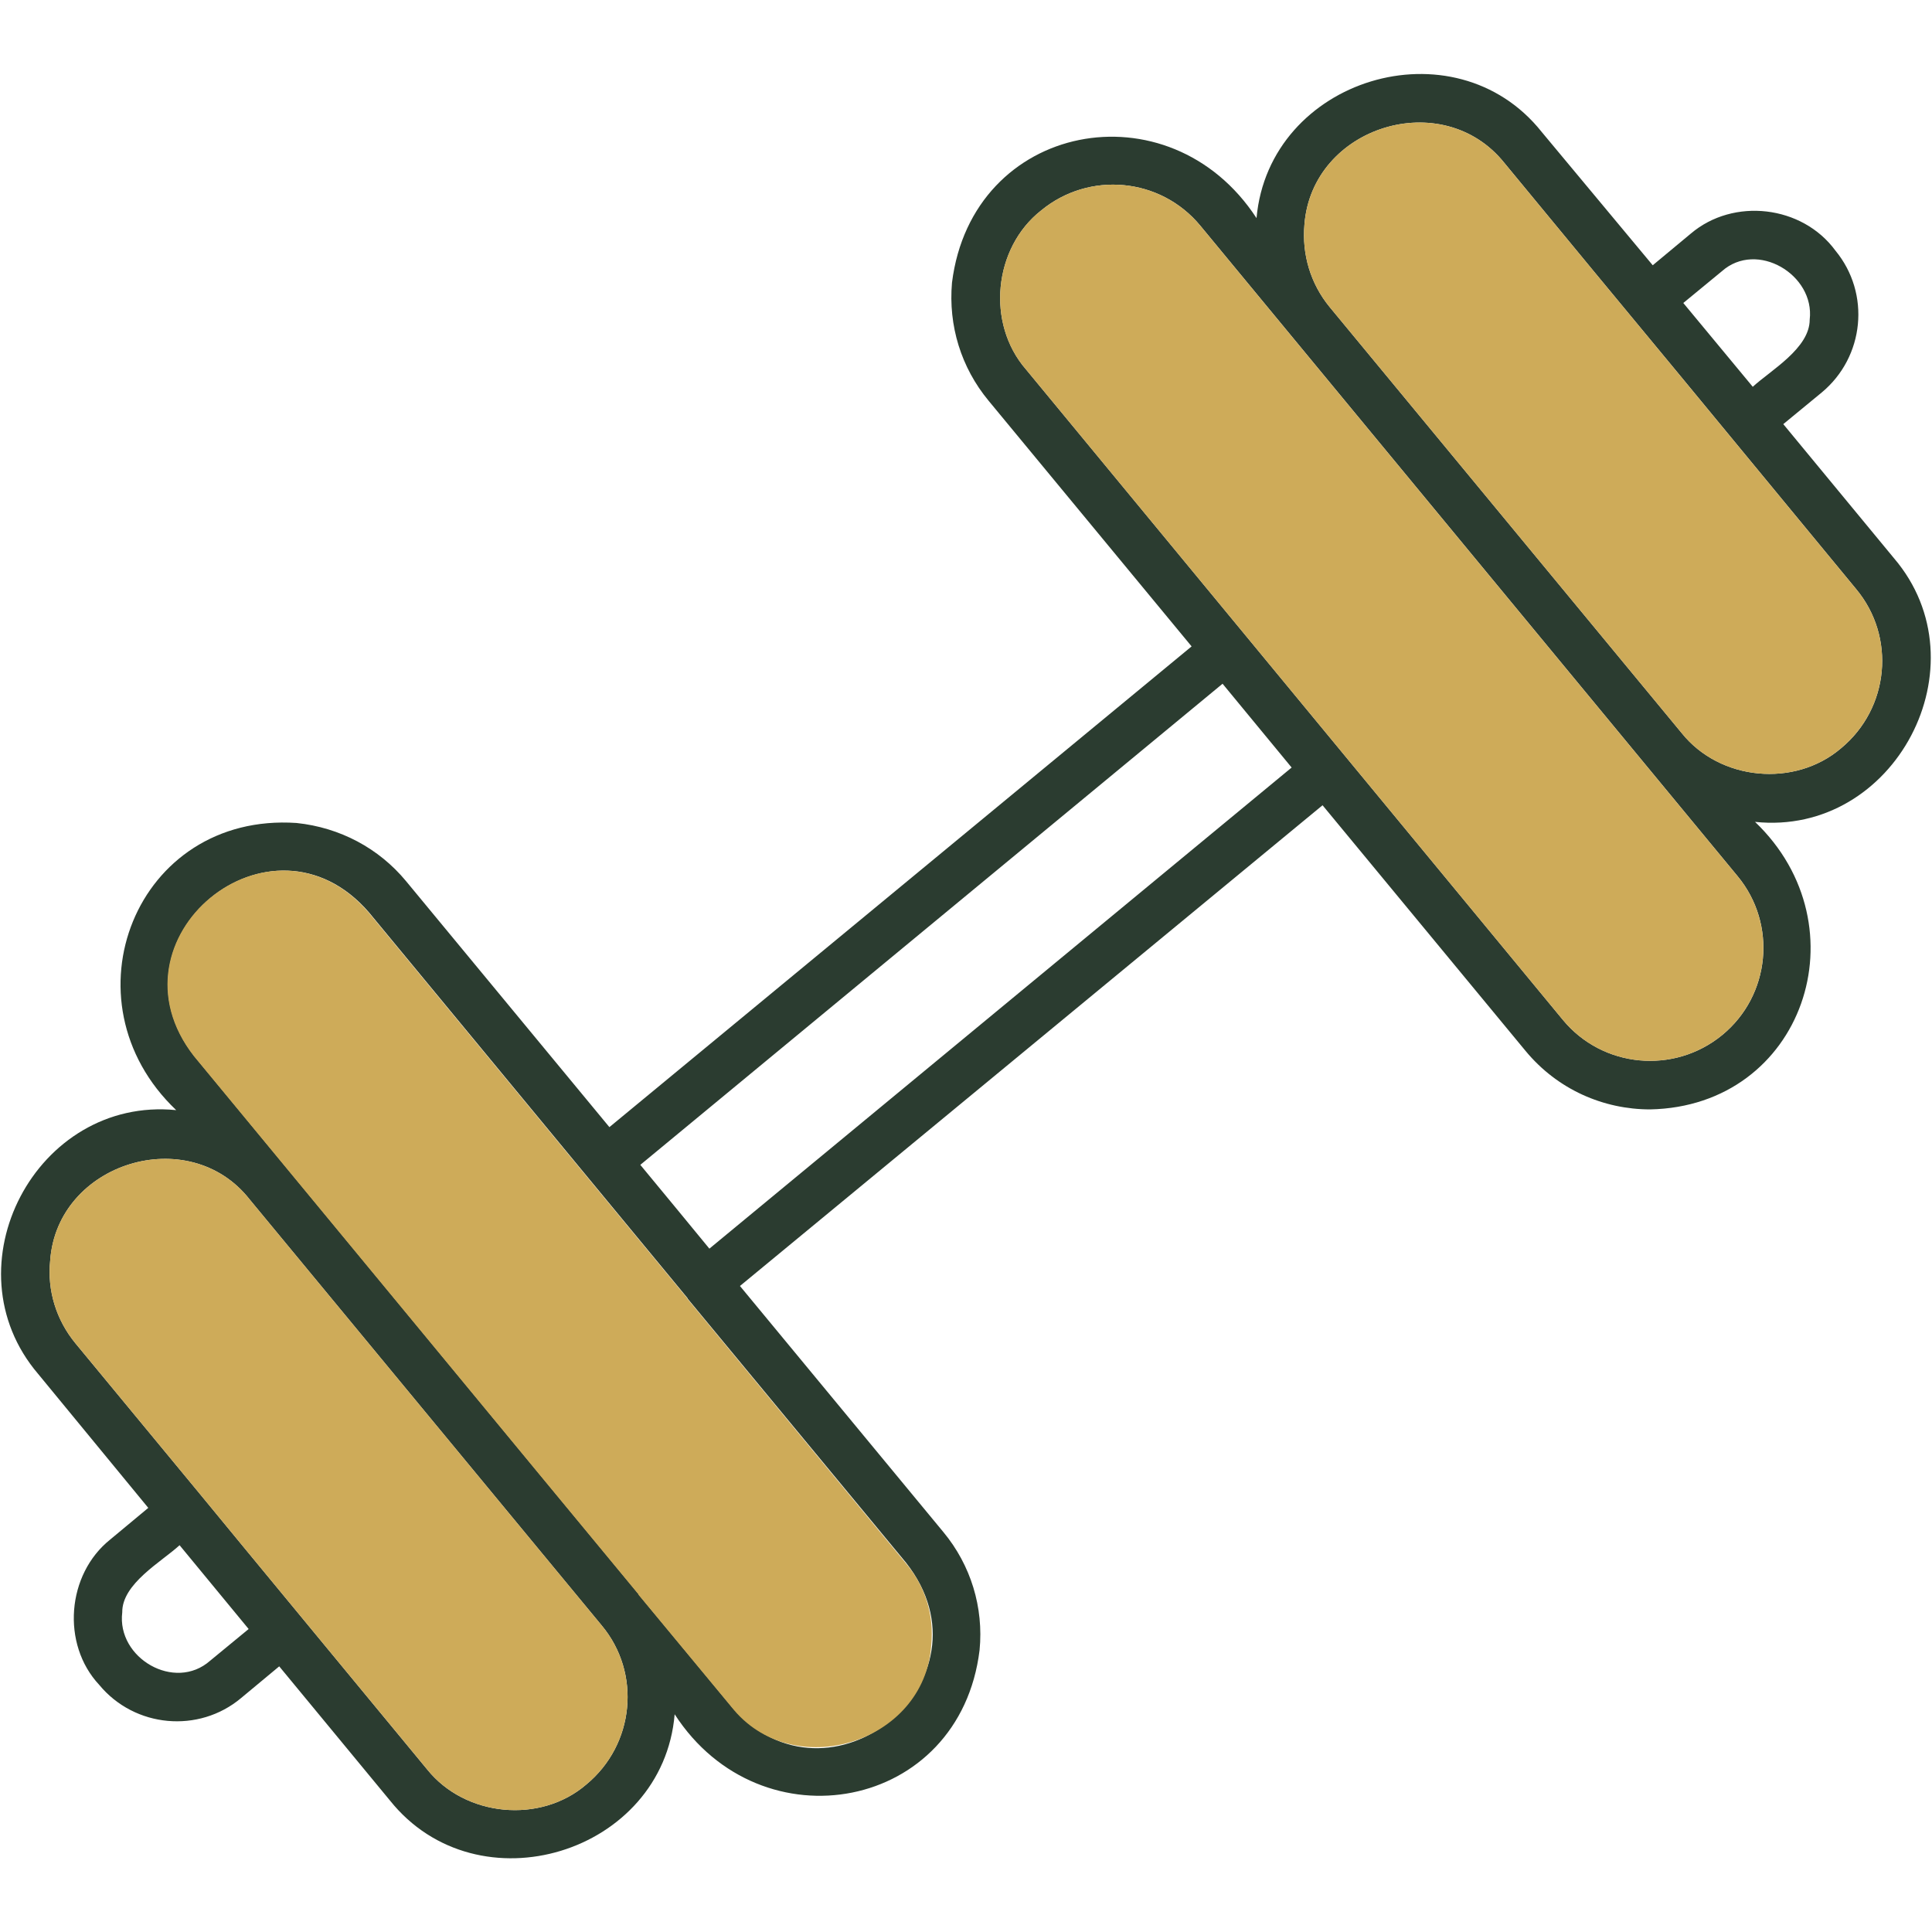
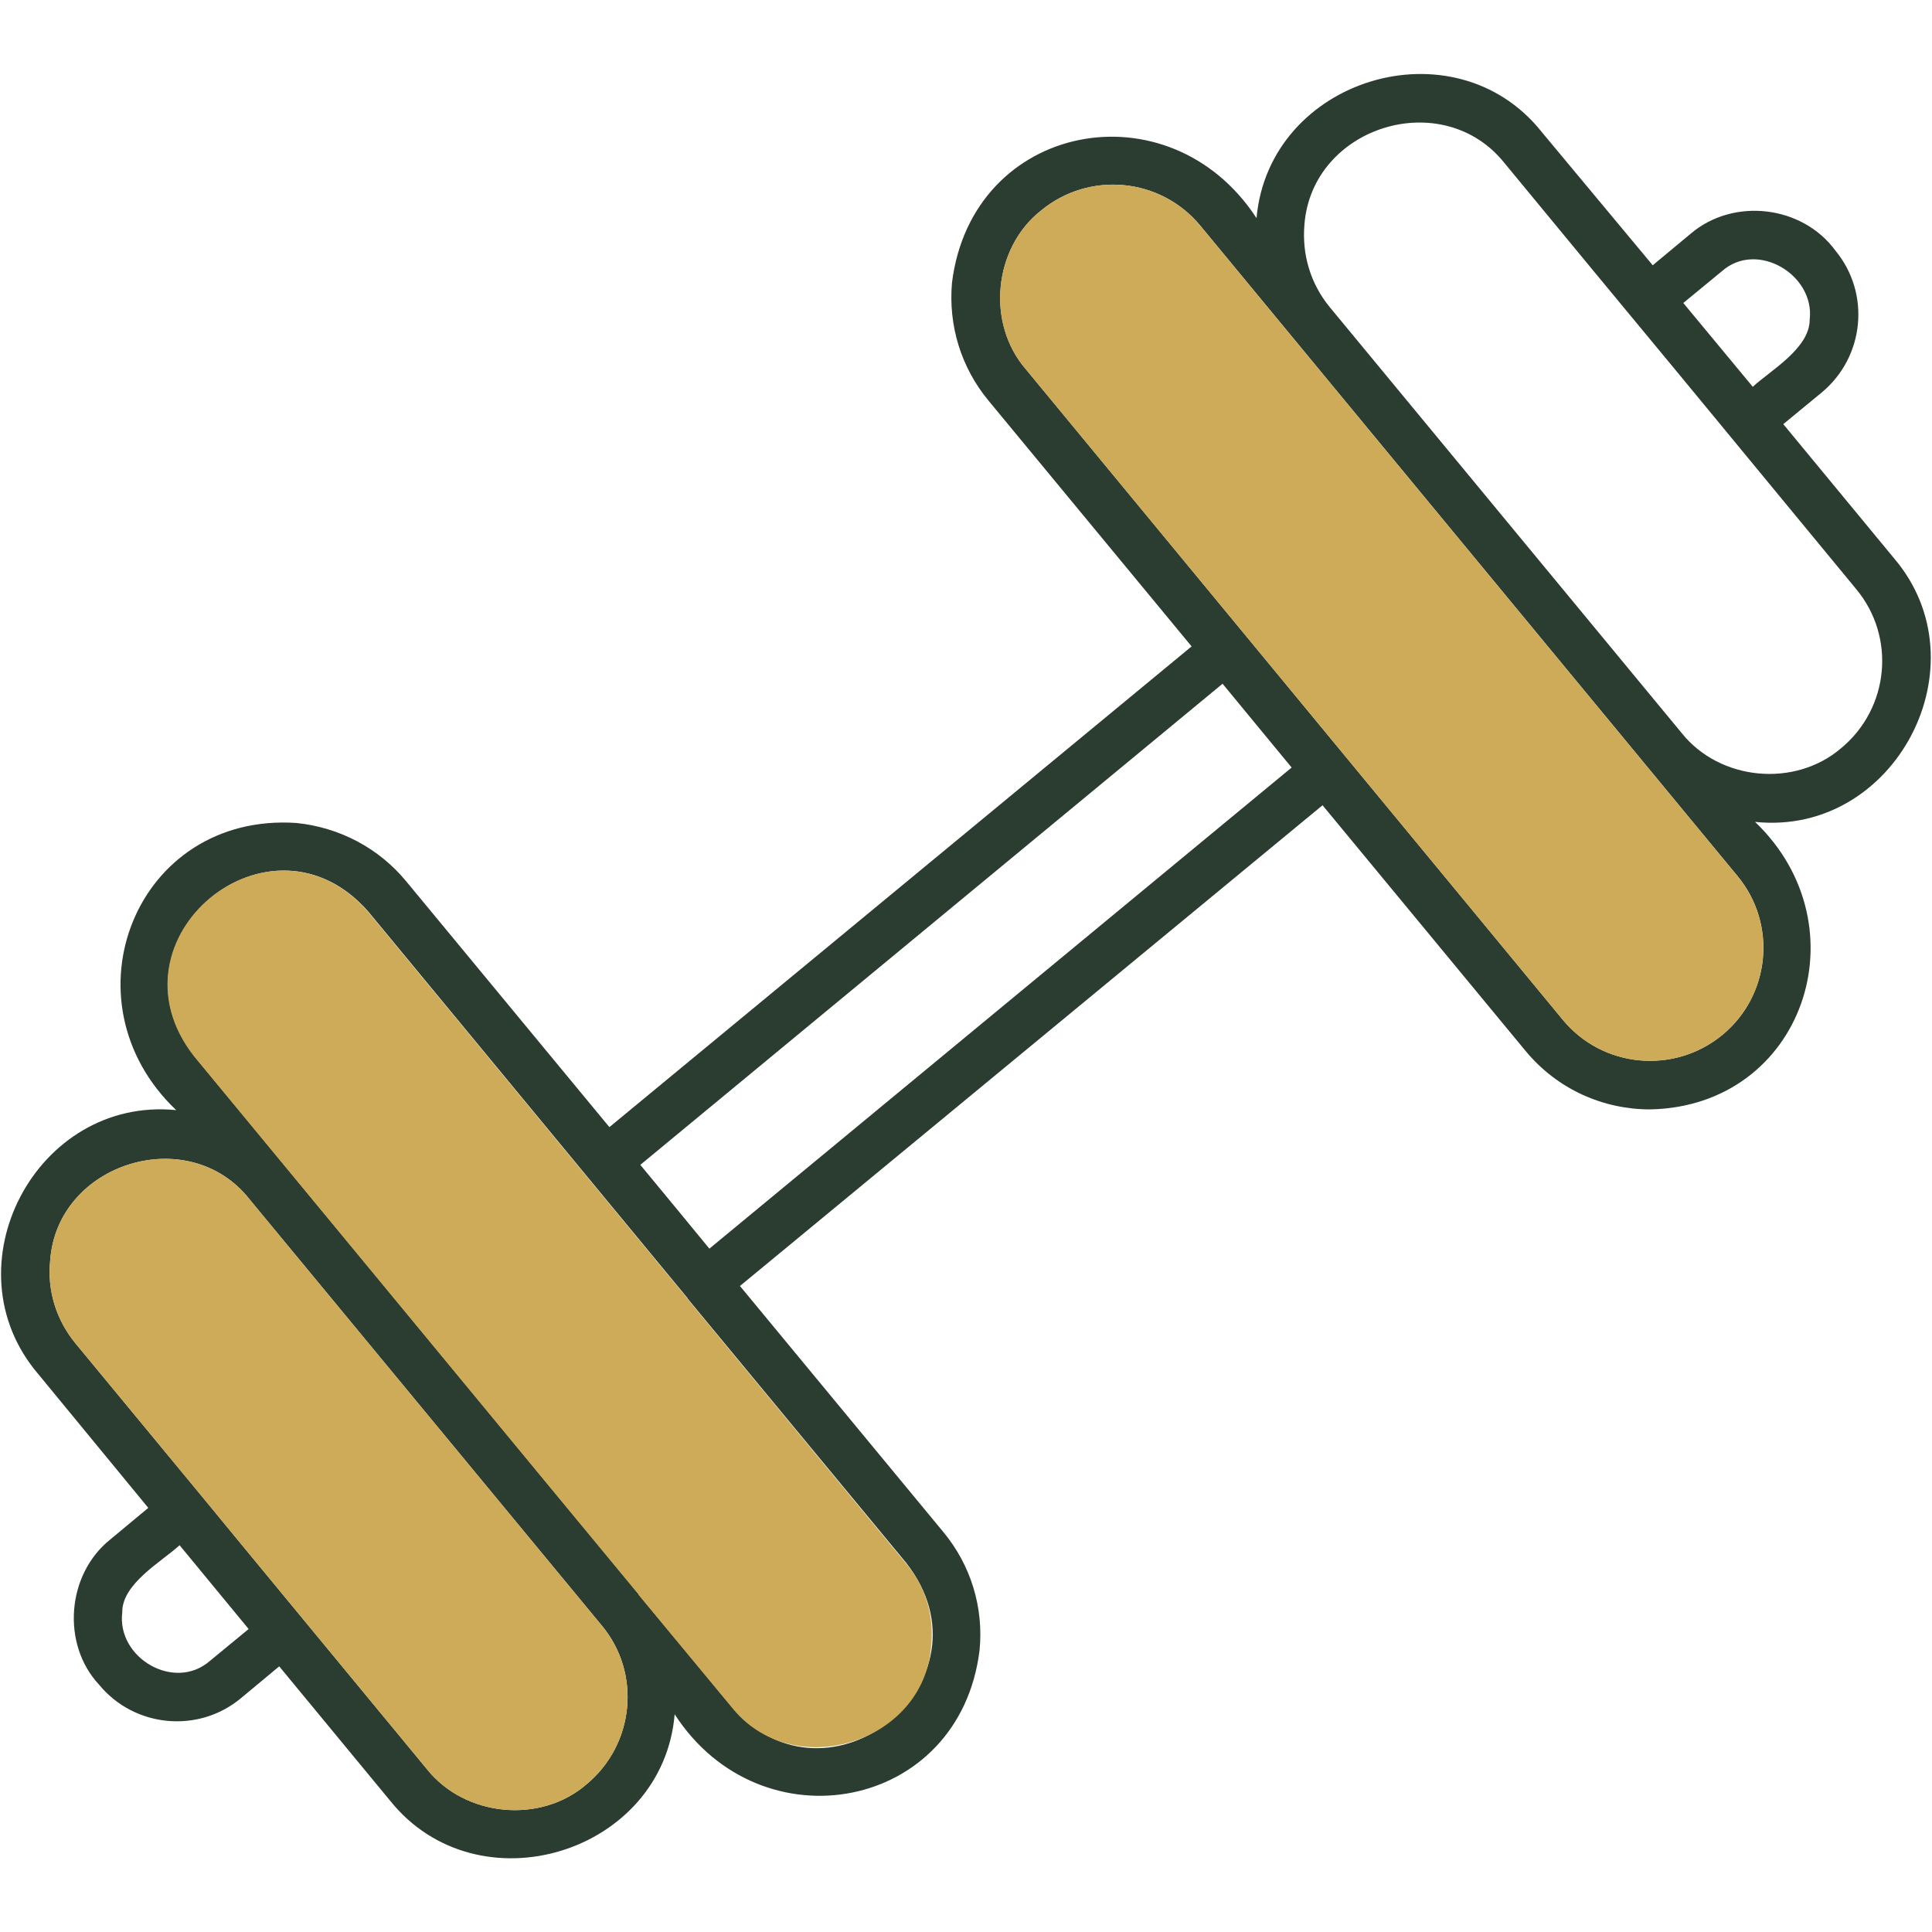
<svg xmlns="http://www.w3.org/2000/svg" width="40" height="40" viewBox="0 0 40 40" fill="none">
  <path d="M39.211 11.555L36.921 8.781L37.718 8.125C38.601 7.391 38.734 6.078 38 5.188C37.312 4.25 35.89 4.086 35.007 4.836L34.218 5.492L31.921 2.734C30.109 0.453 26.273 1.625 26.015 4.516C24.21 1.75 20.125 2.523 19.71 5.852C19.632 6.742 19.898 7.609 20.468 8.297L24.671 13.383L12.617 23.336L8.406 18.242C7.843 17.562 7.039 17.133 6.14 17.039C2.812 16.813 1.265 20.719 3.648 22.984C0.75 22.695 -1.102 26.227 0.789 28.445L3.07 31.219L2.281 31.875C1.382 32.594 1.265 34.039 2.054 34.883C2.789 35.773 4.117 35.891 4.992 35.156L5.781 34.5L8.07 37.273C9.89 39.555 13.726 38.375 13.968 35.492C15.757 38.258 19.875 37.492 20.281 34.164C20.367 33.281 20.101 32.406 19.531 31.719L15.32 26.625L27.382 16.672L31.585 21.758C32.25 22.562 33.203 22.969 34.164 22.969C37.336 22.906 38.601 19.18 36.336 17.016C39.234 17.32 41.101 13.766 39.211 11.555ZM35.648 5.617C36.375 4.969 37.578 5.688 37.468 6.617C37.468 7.211 36.664 7.664 36.289 8.008L34.851 6.273L35.648 5.617ZM4.351 34.383C3.617 35.031 2.414 34.328 2.531 33.383C2.523 32.789 3.343 32.336 3.718 31.992L5.148 33.727L4.351 34.383ZM12.14 36.945C11.187 37.766 9.632 37.617 8.843 36.633C8.07 35.695 4.867 31.82 4.164 30.961L1.562 27.812C1.164 27.328 0.976 26.719 1.039 26.102C1.179 24.07 3.914 23.227 5.171 24.836L6.921 26.953L12.46 33.656C13.281 34.641 13.14 36.117 12.14 36.945ZM18.757 32.352C20.671 34.781 17.171 37.664 15.148 35.336L13.226 33.016C13.226 33.008 13.226 33.008 13.226 33.008C11.007 30.328 6.195 24.492 4.023 21.867C2.125 19.438 5.617 16.547 7.64 18.891C8.367 19.773 13.648 26.164 14.234 26.875V26.883L18.757 32.352ZM14.687 25.852C14.484 25.602 13.484 24.391 13.257 24.117L25.312 14.156C25.617 14.524 26.453 15.539 26.742 15.891L14.687 25.852ZM35.656 21.43C34.656 22.25 33.179 22.109 32.359 21.117L21.242 7.648C20.414 6.695 20.57 5.133 21.554 4.359C22.546 3.539 24.023 3.672 24.851 4.672L35.976 18.141C36.796 19.133 36.656 20.609 35.656 21.43ZM38.117 15.492C37.156 16.312 35.609 16.164 34.82 15.18L27.531 6.359C27.132 5.875 26.953 5.266 27.007 4.648C27.164 2.617 29.867 1.773 31.148 3.375C31.882 4.266 34.093 6.945 34.789 7.781L38.429 12.195C39.257 13.188 39.117 14.664 38.117 15.492Z" fill="#2B3C30" />
  <path d="M12.14 36.945C11.187 37.766 9.632 37.617 8.843 36.633C8.069 35.695 4.866 31.82 4.163 30.961L1.562 27.812C1.163 27.328 0.976 26.719 1.038 26.102C1.179 24.07 3.913 23.227 5.171 24.836L6.921 26.953L12.46 33.656C13.28 34.641 13.14 36.117 12.14 36.945Z" fill="#CEAB59" />
  <path d="M19.28 34.062C19.148 36.094 16.398 36.938 15.14 35.336L13.218 33.016C13.218 33.008 13.218 33.008 13.218 33.008C10.999 30.328 6.187 24.492 4.015 21.867C2.116 19.438 5.609 16.547 7.632 18.891C8.359 19.773 13.64 26.164 14.226 26.875V26.883L18.749 32.359C19.155 32.836 19.343 33.438 19.28 34.062Z" fill="#CEAB59" />
-   <path d="M38.116 15.492C37.155 16.312 35.608 16.164 34.819 15.18L27.53 6.359C27.132 5.875 26.952 5.266 27.007 4.648C27.163 2.617 29.866 1.773 31.147 3.375C31.882 4.266 34.093 6.945 34.788 7.781L38.428 12.195C39.257 13.188 39.116 14.664 38.116 15.492Z" fill="#CEAB59" />
  <path d="M35.655 21.43C34.655 22.25 33.178 22.109 32.358 21.117L21.241 7.648C20.413 6.695 20.569 5.133 21.553 4.359C22.546 3.539 24.022 3.672 24.85 4.672L35.975 18.141C36.795 19.133 36.655 20.609 35.655 21.43Z" fill="#CEAB59" />
</svg>